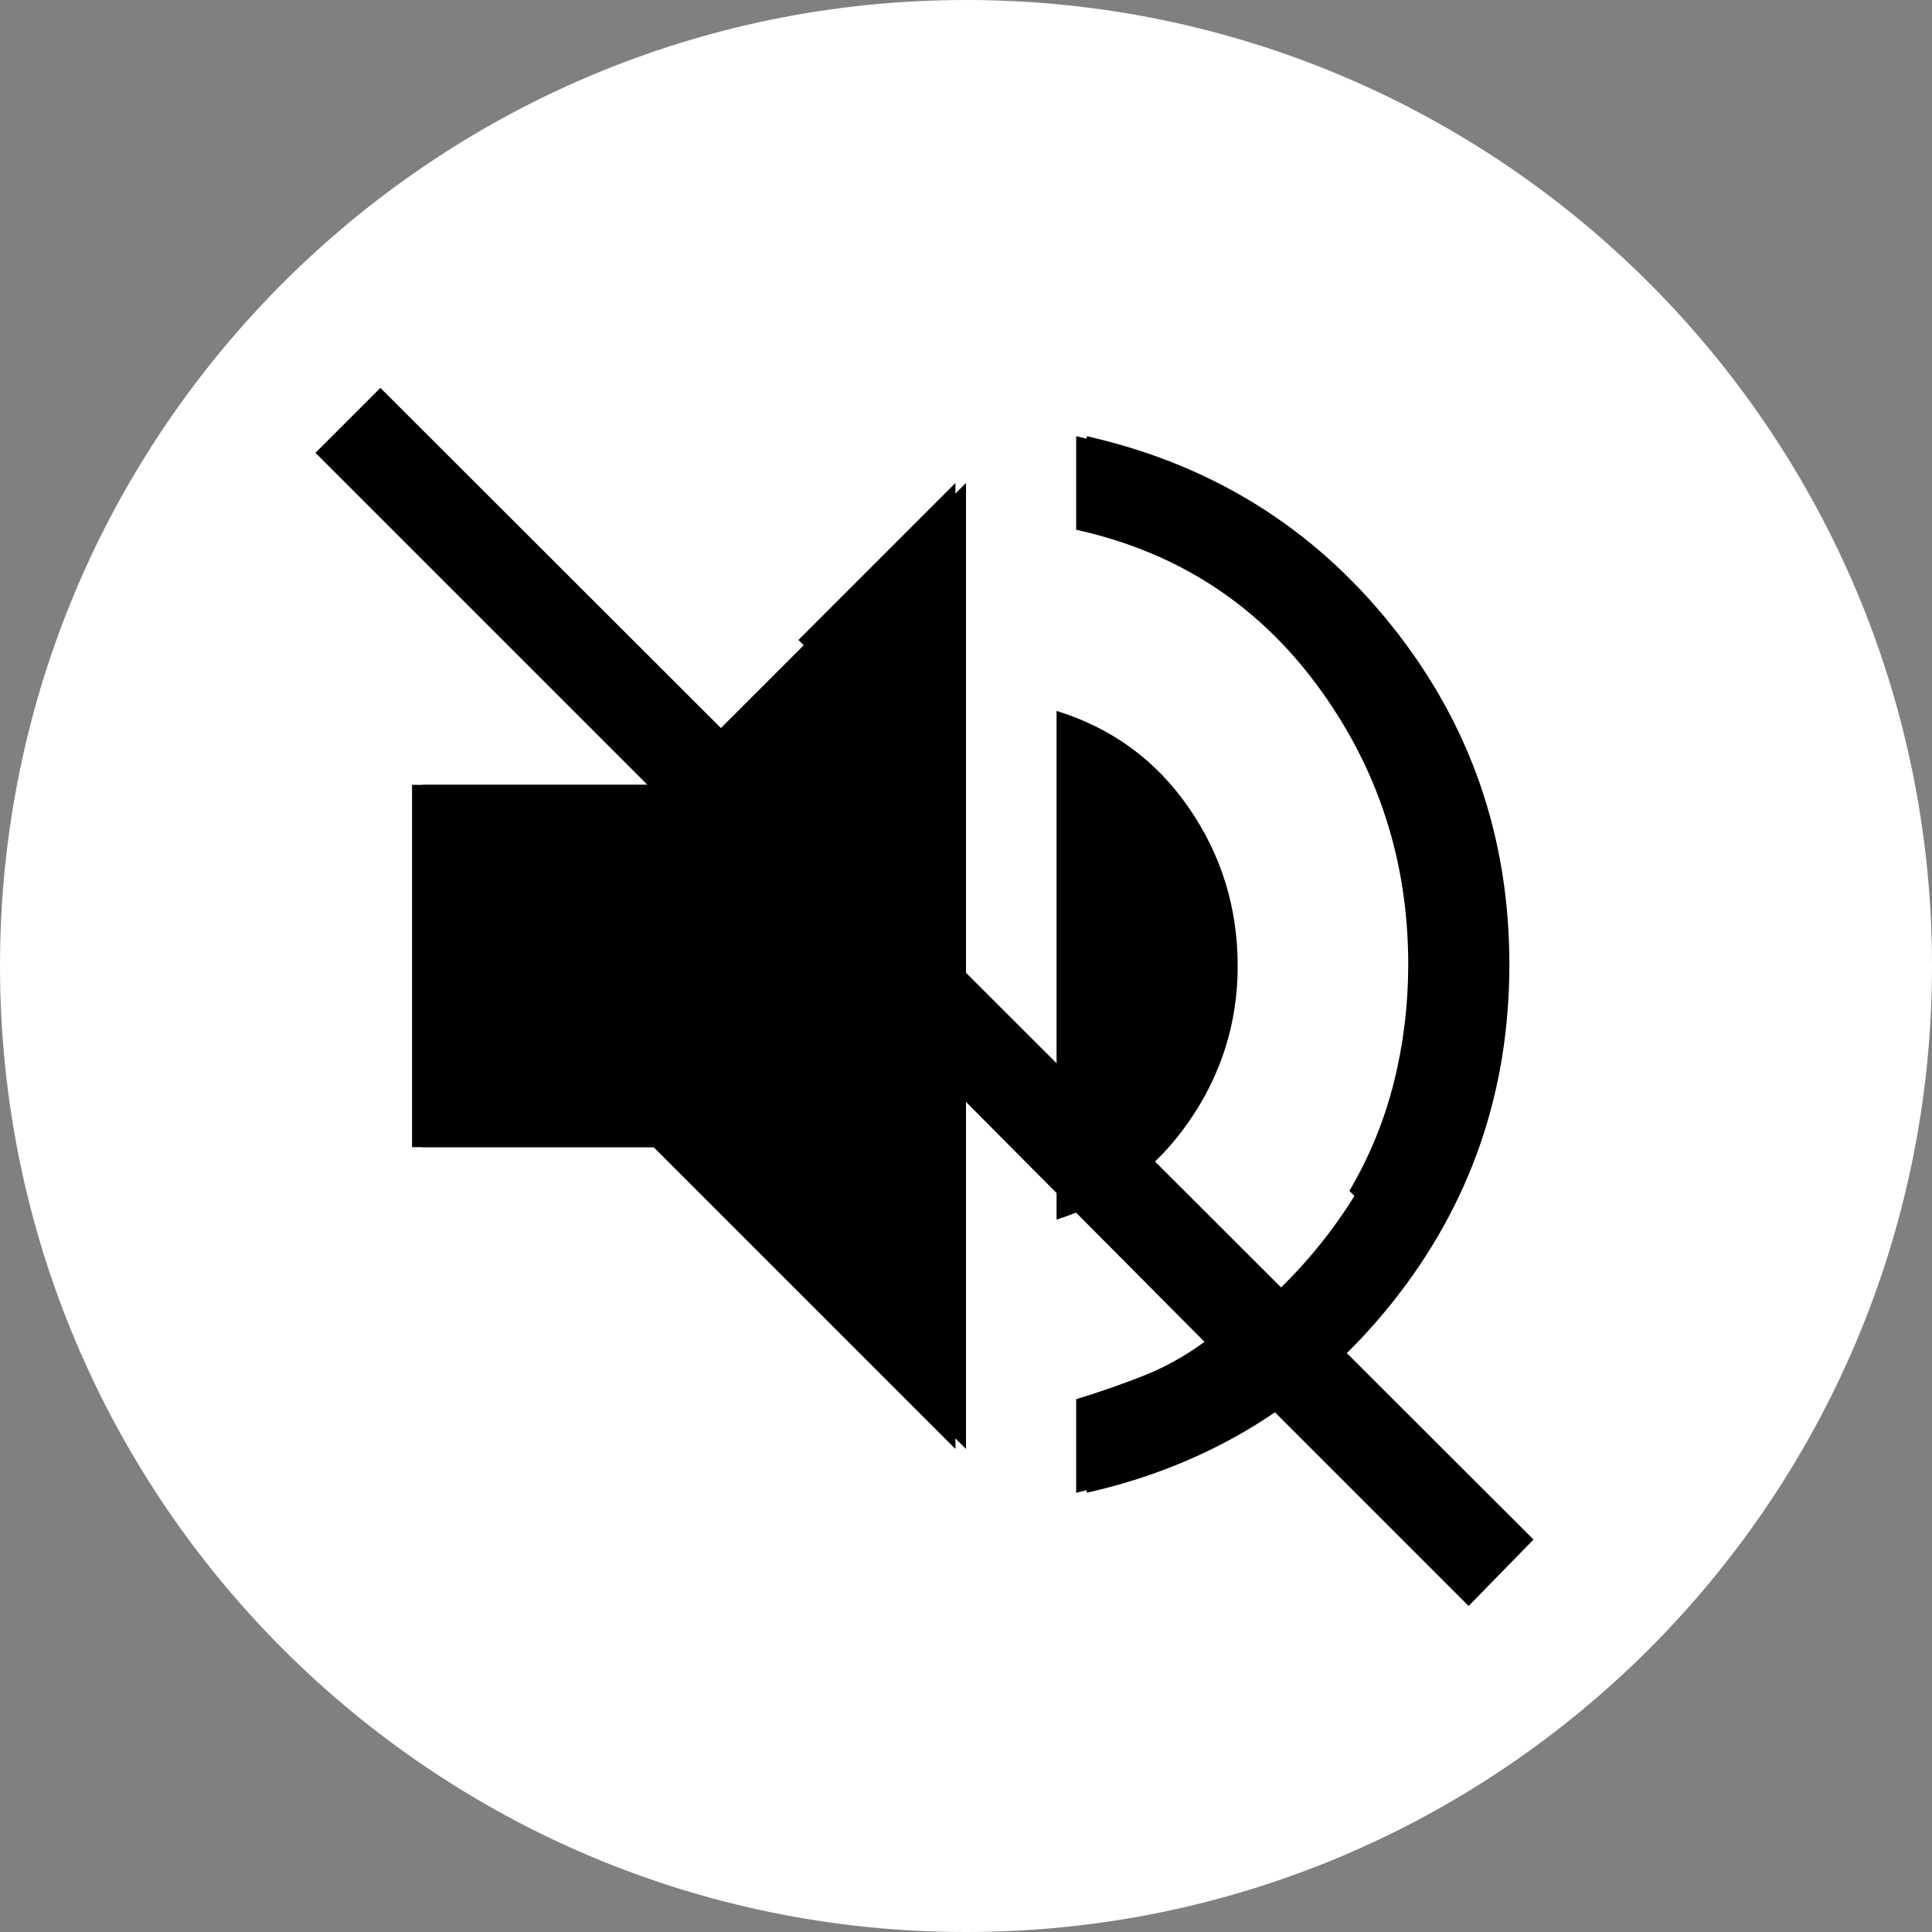
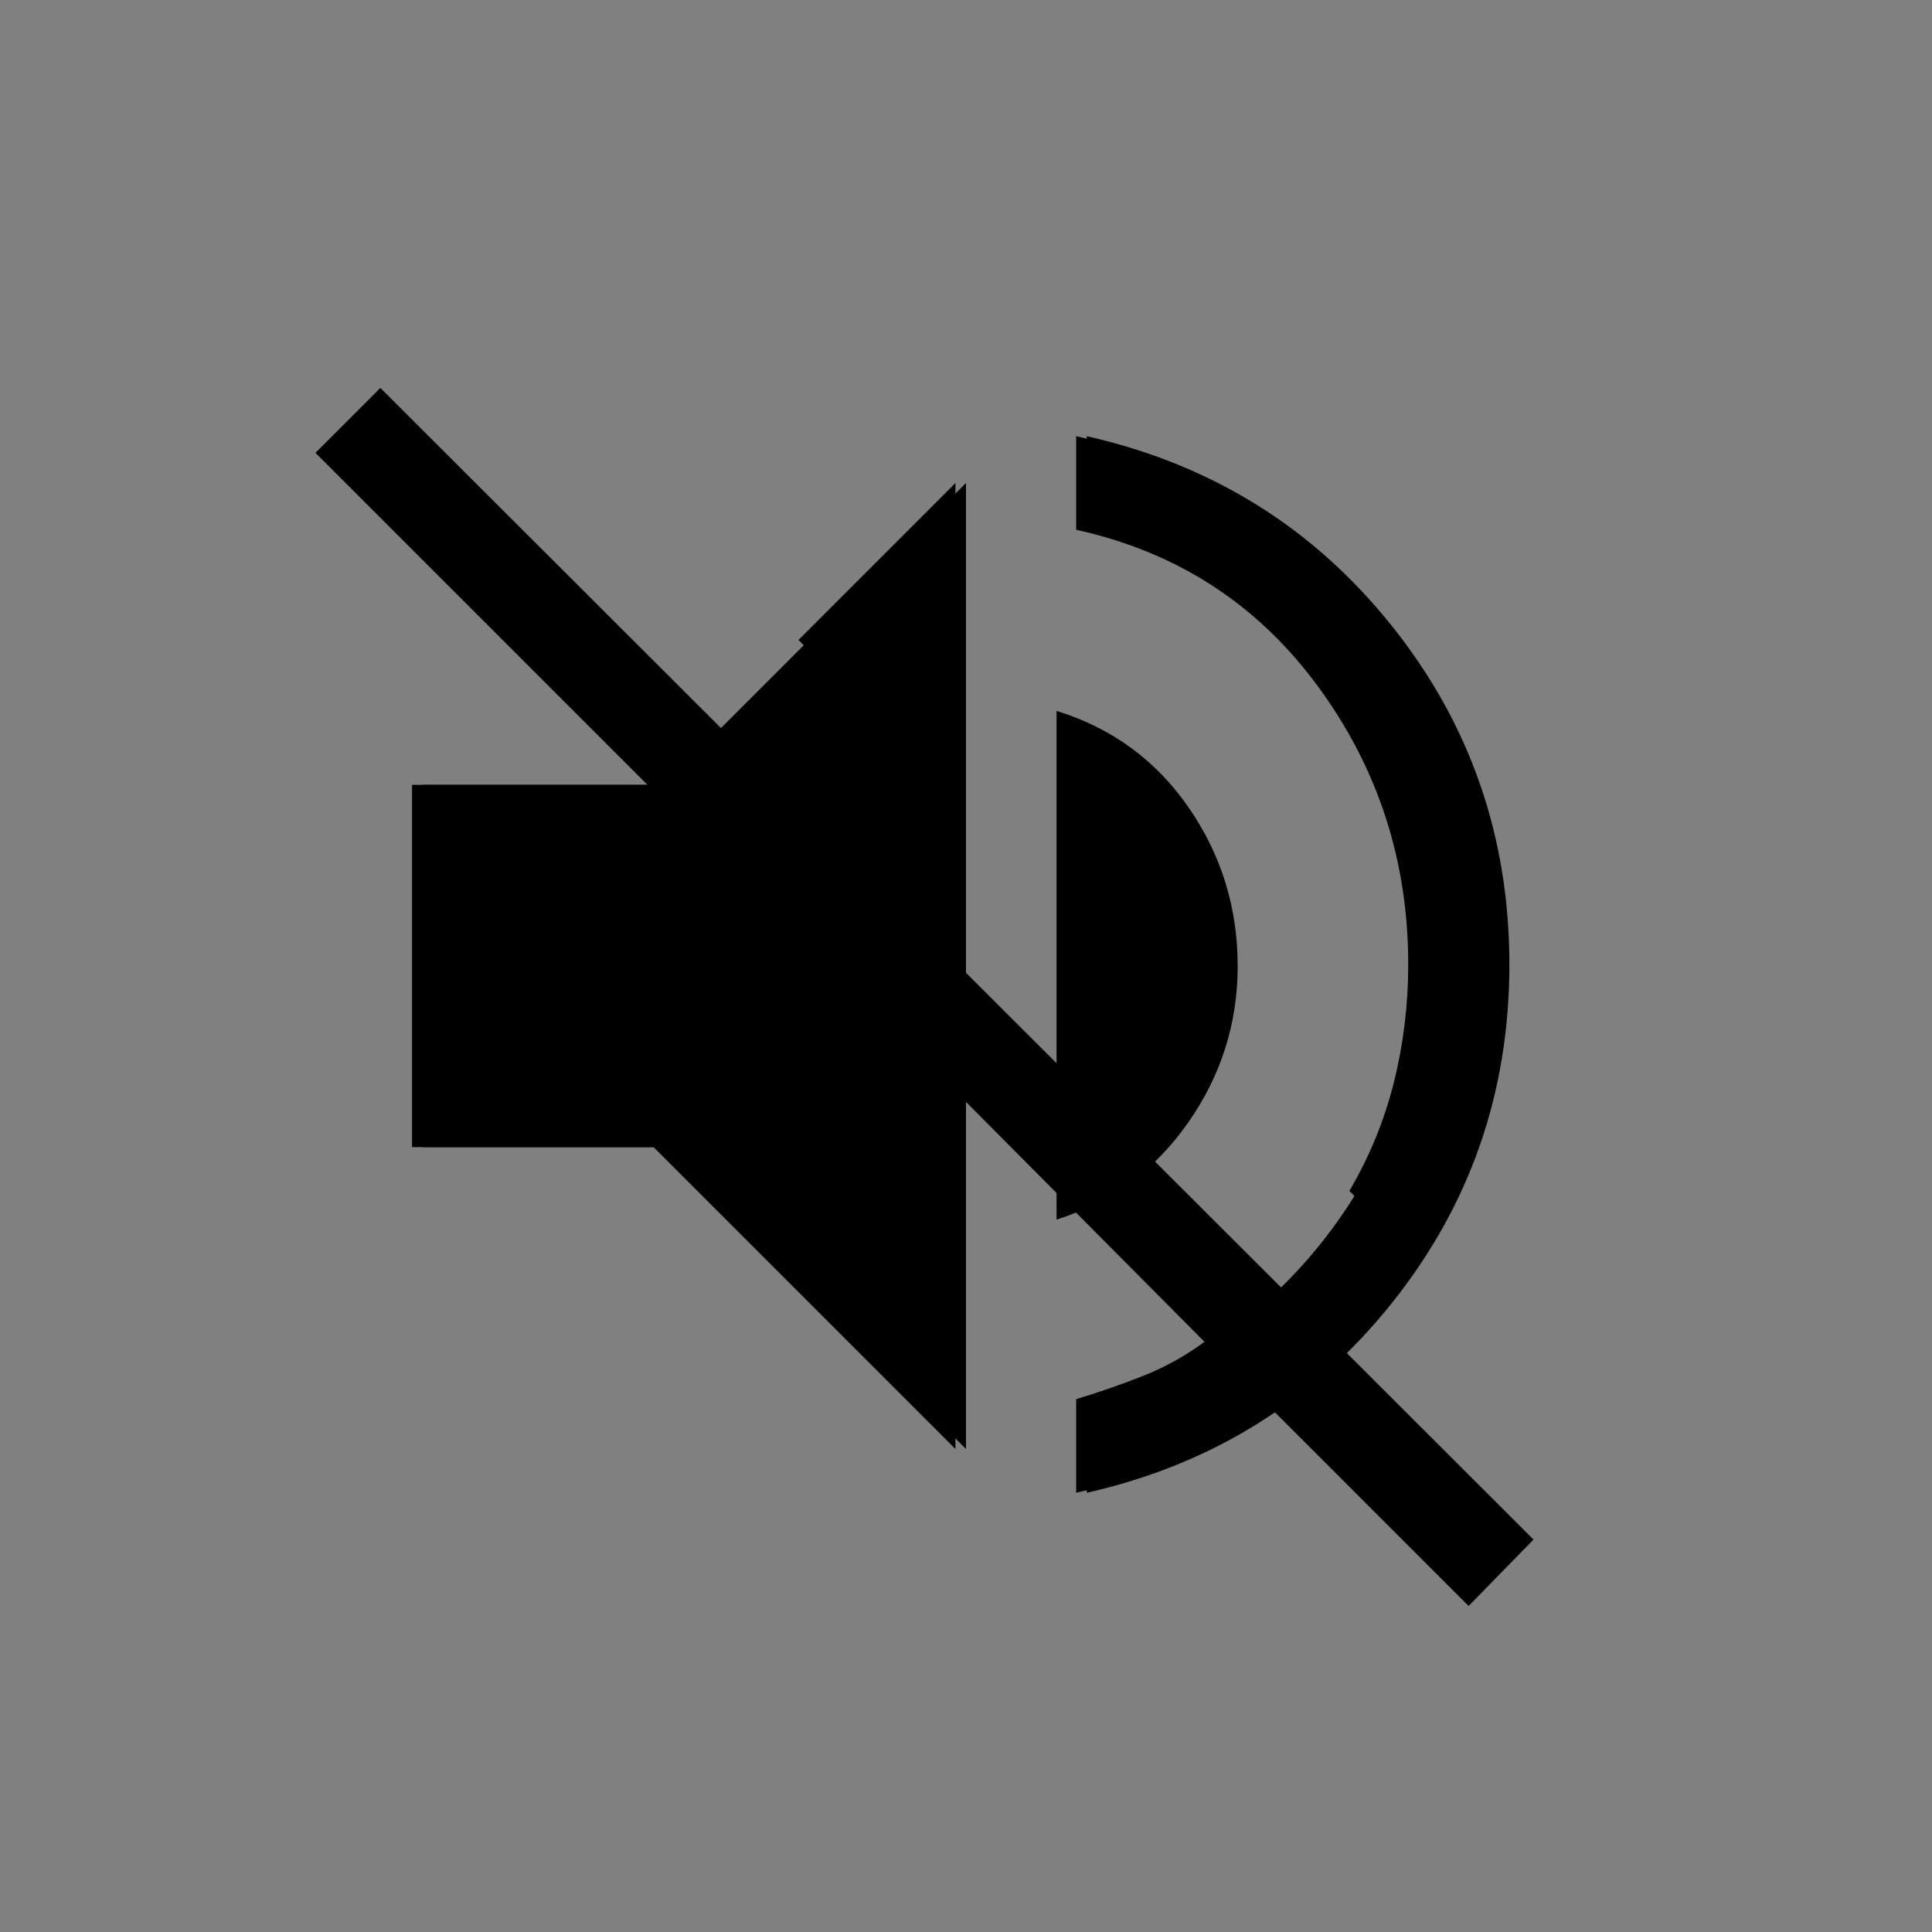
<svg xmlns="http://www.w3.org/2000/svg" width="80" height="80" viewBox="0 0 80 80" fill="none">
  <rect x="0" y="0" width="80" height="80" fill="#808080" stroke="none" />
-   <path d="M40 80C62.091 80 80 62.091 80 40C80 17.909 62.091 0 40 0C17.909 0 0 17.909 0 40C0 62.091 17.909 80 40 80Z" fill="white" />
  <path d="M60.812 66.5L52.562 58.25C51.396 59.083 50.136 59.802 48.781 60.406C47.427 61.01 46.021 61.479 44.562 61.812V57.937C45.521 57.646 46.448 57.323 47.344 56.969C48.24 56.614 49.083 56.146 49.875 55.562L39.562 45.187V60L27.062 47.5H17.062V32.5H26.812L13.062 18.75L15.75 16.062L63.5 63.75L60.812 66.5ZM58.562 52L55.875 49.312C56.708 47.896 57.323 46.396 57.719 44.812C58.114 43.229 58.312 41.604 58.312 39.937C58.312 35.646 57.062 31.802 54.562 28.406C52.062 25.01 48.729 22.854 44.562 21.937V18.062C49.729 19.229 53.938 21.844 57.188 25.906C60.438 29.969 62.062 34.646 62.062 39.937C62.062 42.062 61.771 44.146 61.188 46.187C60.604 48.229 59.729 50.167 58.562 52ZM50.188 43.625L44.562 38V29.875C46.521 30.792 48.052 32.167 49.156 34C50.26 35.833 50.812 37.833 50.812 40C50.812 40.625 50.76 41.24 50.656 41.844C50.552 42.448 50.396 43.042 50.188 43.625ZM39.562 33L33.062 26.5L39.562 20V33Z" fill="black" />
  <path d="M45 61.812V57.937C49.042 56.771 52.344 54.531 54.906 51.219C57.469 47.906 58.75 44.146 58.75 39.937C58.75 35.729 57.479 31.958 54.938 28.625C52.396 25.292 49.083 23.062 45 21.937V18.062C50.167 19.229 54.375 21.844 57.625 25.906C60.875 29.969 62.5 34.646 62.5 39.937C62.5 45.229 60.875 49.906 57.625 53.969C54.375 58.031 50.167 60.646 45 61.812ZM17.5 47.5V32.5H27.5L40 20V60L27.5 47.5H17.5ZM43.75 50.5V29.437C46.042 30.146 47.864 31.479 49.219 33.437C50.573 35.396 51.25 37.583 51.25 40C51.25 42.375 50.562 44.542 49.188 46.5C47.812 48.458 46 49.792 43.75 50.5Z" fill="black" />
</svg>